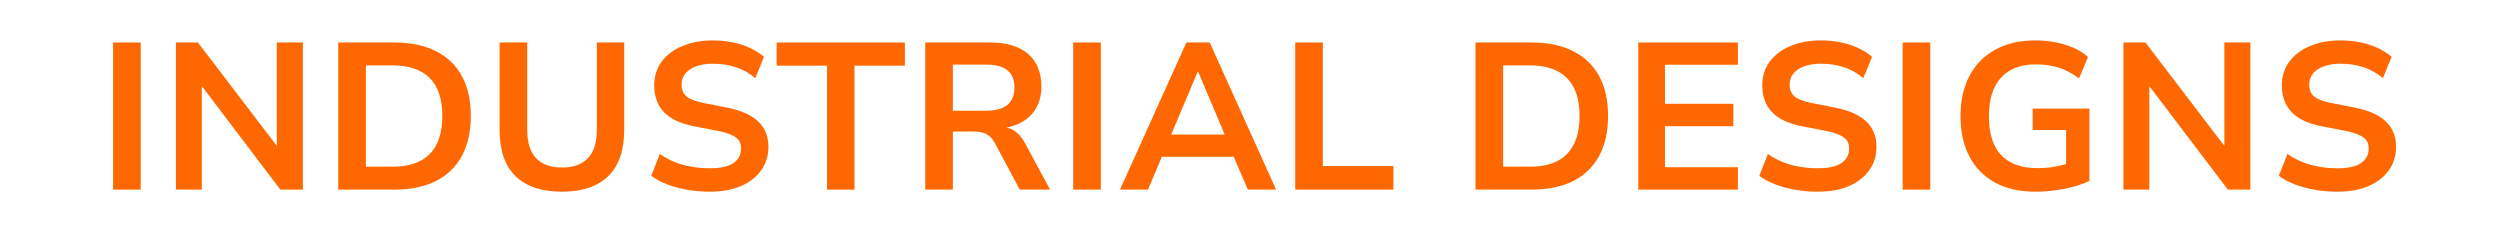
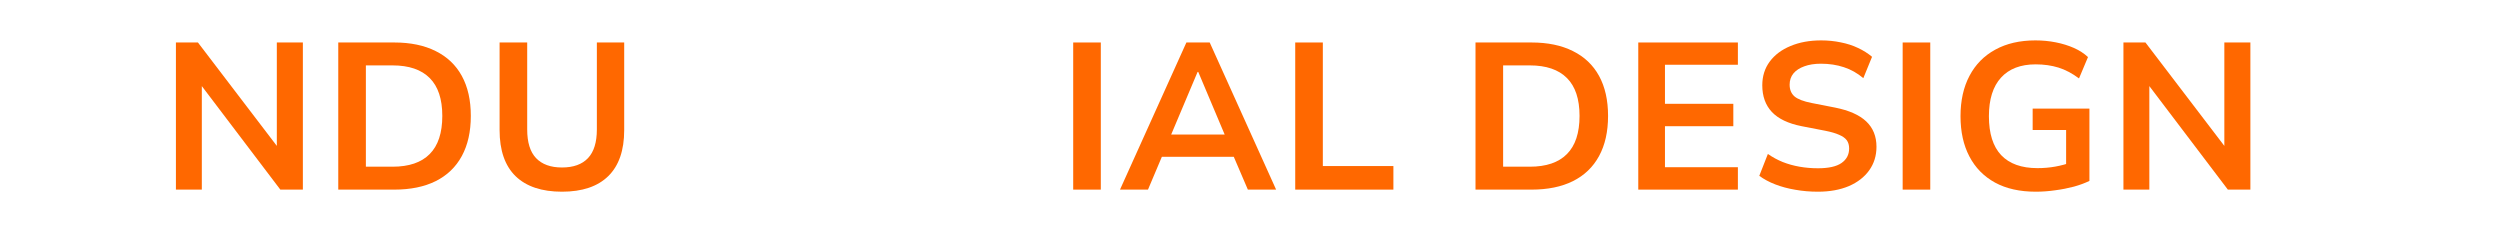
<svg xmlns="http://www.w3.org/2000/svg" width="400" viewBox="0 0 300 30" height="40" preserveAspectRatio="xMidYMid meet">
  <defs>
    <g />
  </defs>
  <g fill="#ff6800" fill-opacity="1">
    <g transform="translate(11.448, 22.754)">
      <g>
-         <path d="M 2.125 0 L 2.125 -17.656 L 5.438 -17.656 L 5.438 0 Z M 2.125 0 " />
-       </g>
+         </g>
    </g>
  </g>
  <g fill="#ff6800" fill-opacity="1">
    <g transform="translate(18.985, 22.754)">
      <g>
        <path d="M 2.125 0 L 2.125 -17.656 L 4.766 -17.656 L 14.625 -4.734 L 14.234 -4.734 L 14.234 -17.656 L 17.359 -17.656 L 17.359 0 L 14.656 0 L 4.891 -12.875 L 5.234 -12.875 L 5.234 0 Z M 2.125 0 " />
      </g>
    </g>
  </g>
  <g fill="#ff6800" fill-opacity="1">
    <g transform="translate(38.467, 22.754)">
      <g>
        <path d="M 2.125 0 L 2.125 -17.656 L 8.844 -17.656 C 10.789 -17.656 12.445 -17.312 13.812 -16.625 C 15.188 -15.945 16.234 -14.953 16.953 -13.641 C 17.672 -12.328 18.031 -10.727 18.031 -8.844 C 18.031 -6.957 17.672 -5.352 16.953 -4.031 C 16.234 -2.707 15.188 -1.703 13.812 -1.016 C 12.445 -0.336 10.789 0 8.844 0 Z M 5.438 -2.75 L 8.641 -2.75 C 10.609 -2.75 12.094 -3.254 13.094 -4.266 C 14.102 -5.273 14.609 -6.801 14.609 -8.844 C 14.609 -10.875 14.102 -12.391 13.094 -13.391 C 12.094 -14.398 10.609 -14.906 8.641 -14.906 L 5.438 -14.906 Z M 5.438 -2.75 " />
      </g>
    </g>
  </g>
  <g fill="#ff6800" fill-opacity="1">
    <g transform="translate(57.998, 22.754)">
      <g>
        <path d="M 9.438 0.25 C 7.02 0.25 5.164 -0.367 3.875 -1.609 C 2.594 -2.859 1.953 -4.703 1.953 -7.141 L 1.953 -17.656 L 5.266 -17.656 L 5.266 -7.219 C 5.266 -5.676 5.617 -4.531 6.328 -3.781 C 7.047 -3.031 8.082 -2.656 9.438 -2.656 C 10.812 -2.656 11.852 -3.031 12.562 -3.781 C 13.27 -4.531 13.625 -5.676 13.625 -7.219 L 13.625 -17.656 L 16.906 -17.656 L 16.906 -7.141 C 16.906 -4.711 16.27 -2.875 15 -1.625 C 13.727 -0.375 11.875 0.25 9.438 0.25 Z M 9.438 0.25 " />
      </g>
    </g>
  </g>
  <g fill="#ff6800" fill-opacity="1">
    <g transform="translate(76.853, 22.754)">
      <g>
-         <path d="M 8.344 0.25 C 7.383 0.25 6.473 0.172 5.609 0.016 C 4.742 -0.129 3.945 -0.344 3.219 -0.625 C 2.488 -0.906 1.848 -1.25 1.297 -1.656 L 2.328 -4.281 C 2.879 -3.895 3.473 -3.57 4.109 -3.312 C 4.742 -3.062 5.414 -2.875 6.125 -2.75 C 6.832 -2.625 7.57 -2.562 8.344 -2.562 C 9.613 -2.562 10.551 -2.77 11.156 -3.188 C 11.77 -3.613 12.078 -4.195 12.078 -4.938 C 12.078 -5.332 11.984 -5.66 11.797 -5.922 C 11.609 -6.18 11.301 -6.398 10.875 -6.578 C 10.457 -6.766 9.906 -6.926 9.219 -7.062 L 6.391 -7.609 C 4.766 -7.93 3.566 -8.504 2.797 -9.328 C 2.035 -10.148 1.656 -11.211 1.656 -12.516 C 1.656 -13.609 1.953 -14.555 2.547 -15.359 C 3.148 -16.172 3.984 -16.797 5.047 -17.234 C 6.109 -17.68 7.332 -17.906 8.719 -17.906 C 9.531 -17.906 10.312 -17.828 11.062 -17.672 C 11.82 -17.523 12.516 -17.301 13.141 -17 C 13.773 -16.707 14.336 -16.352 14.828 -15.938 L 13.781 -13.375 C 13.07 -13.977 12.297 -14.414 11.453 -14.688 C 10.609 -14.969 9.688 -15.109 8.688 -15.109 C 7.926 -15.109 7.266 -15.004 6.703 -14.797 C 6.141 -14.598 5.703 -14.312 5.391 -13.938 C 5.086 -13.562 4.938 -13.113 4.938 -12.594 C 4.938 -12 5.129 -11.531 5.516 -11.188 C 5.91 -10.852 6.602 -10.586 7.594 -10.391 L 10.391 -9.844 C 12.066 -9.508 13.312 -8.957 14.125 -8.188 C 14.945 -7.414 15.359 -6.398 15.359 -5.141 C 15.359 -4.066 15.066 -3.125 14.484 -2.312 C 13.91 -1.508 13.098 -0.879 12.047 -0.422 C 10.992 0.023 9.758 0.25 8.344 0.25 Z M 8.344 0.25 " />
-       </g>
+         </g>
    </g>
  </g>
  <g fill="#ff6800" fill-opacity="1">
    <g transform="translate(92.854, 22.754)">
      <g>
-         <path d="M 6.391 0 L 6.391 -14.875 L 0.344 -14.875 L 0.344 -17.656 L 15.734 -17.656 L 15.734 -14.875 L 9.688 -14.875 L 9.688 0 Z M 6.391 0 " />
-       </g>
+         </g>
    </g>
  </g>
  <g fill="#ff6800" fill-opacity="1">
    <g transform="translate(108.905, 22.754)">
      <g>
-         <path d="M 2.125 0 L 2.125 -17.656 L 9.922 -17.656 C 11.891 -17.656 13.406 -17.195 14.469 -16.281 C 15.531 -15.363 16.062 -14.062 16.062 -12.375 C 16.062 -11.352 15.844 -10.473 15.406 -9.734 C 14.969 -9.004 14.352 -8.43 13.562 -8.016 C 12.781 -7.609 11.844 -7.375 10.75 -7.312 L 10.891 -7.516 L 11.5 -7.484 C 12.051 -7.453 12.535 -7.281 12.953 -6.969 C 13.379 -6.664 13.77 -6.18 14.125 -5.516 L 17.109 0 L 13.469 0 L 10.516 -5.516 C 10.316 -5.898 10.094 -6.195 9.844 -6.406 C 9.594 -6.613 9.305 -6.758 8.984 -6.844 C 8.672 -6.926 8.305 -6.969 7.891 -6.969 L 5.438 -6.969 L 5.438 0 Z M 5.438 -9.469 L 9.438 -9.469 C 10.57 -9.469 11.422 -9.703 11.984 -10.172 C 12.547 -10.641 12.828 -11.336 12.828 -12.266 C 12.828 -13.191 12.539 -13.879 11.969 -14.328 C 11.406 -14.773 10.555 -15 9.422 -15 L 5.438 -15 Z M 5.438 -9.469 " />
-       </g>
+         </g>
    </g>
  </g>
  <g fill="#ff6800" fill-opacity="1">
    <g transform="translate(126.659, 22.754)">
      <g>
        <path d="M 2.125 0 L 2.125 -17.656 L 5.438 -17.656 L 5.438 0 Z M 2.125 0 " />
      </g>
    </g>
  </g>
  <g fill="#ff6800" fill-opacity="1">
    <g transform="translate(134.196, 22.754)">
      <g>
        <path d="M 0.203 0 L 8.172 -17.656 L 10.969 -17.656 L 18.938 0 L 15.547 0 L 13.422 -4.953 L 14.828 -3.938 L 4.266 -3.938 L 5.656 -4.953 L 3.562 0 Z M 9.516 -14.125 L 6.016 -5.828 L 5.359 -6.609 L 13.719 -6.609 L 13.094 -5.828 L 9.594 -14.125 Z M 9.516 -14.125 " />
      </g>
    </g>
  </g>
  <g fill="#ff6800" fill-opacity="1">
    <g transform="translate(153.302, 22.754)">
      <g>
        <path d="M 2.125 0 L 2.125 -17.656 L 5.438 -17.656 L 5.438 -2.828 L 13.906 -2.828 L 13.906 0 Z M 2.125 0 " />
      </g>
    </g>
  </g>
  <g fill="#ff6800" fill-opacity="1">
    <g transform="translate(167.875, 22.754)">
      <g />
    </g>
  </g>
  <g fill="#ff6800" fill-opacity="1">
    <g transform="translate(174.936, 22.754)">
      <g>
        <path d="M 2.125 0 L 2.125 -17.656 L 8.844 -17.656 C 10.789 -17.656 12.445 -17.312 13.812 -16.625 C 15.188 -15.945 16.234 -14.953 16.953 -13.641 C 17.672 -12.328 18.031 -10.727 18.031 -8.844 C 18.031 -6.957 17.672 -5.352 16.953 -4.031 C 16.234 -2.707 15.188 -1.703 13.812 -1.016 C 12.445 -0.336 10.789 0 8.844 0 Z M 5.438 -2.75 L 8.641 -2.75 C 10.609 -2.75 12.094 -3.254 13.094 -4.266 C 14.102 -5.273 14.609 -6.801 14.609 -8.844 C 14.609 -10.875 14.102 -12.391 13.094 -13.391 C 12.094 -14.398 10.609 -14.906 8.641 -14.906 L 5.438 -14.906 Z M 5.438 -2.75 " />
      </g>
    </g>
  </g>
  <g fill="#ff6800" fill-opacity="1">
    <g transform="translate(194.468, 22.754)">
      <g>
        <path d="M 2.125 0 L 2.125 -17.656 L 14.078 -17.656 L 14.078 -14.984 L 5.328 -14.984 L 5.328 -10.297 L 13.531 -10.297 L 13.531 -7.609 L 5.328 -7.609 L 5.328 -2.688 L 14.078 -2.688 L 14.078 0 Z M 2.125 0 " />
      </g>
    </g>
  </g>
  <g fill="#ff6800" fill-opacity="1">
    <g transform="translate(209.818, 22.754)">
      <g>
        <path d="M 8.344 0.25 C 7.383 0.25 6.473 0.172 5.609 0.016 C 4.742 -0.129 3.945 -0.344 3.219 -0.625 C 2.488 -0.906 1.848 -1.25 1.297 -1.656 L 2.328 -4.281 C 2.879 -3.895 3.473 -3.57 4.109 -3.312 C 4.742 -3.062 5.414 -2.875 6.125 -2.75 C 6.832 -2.625 7.57 -2.562 8.344 -2.562 C 9.613 -2.562 10.551 -2.77 11.156 -3.188 C 11.77 -3.613 12.078 -4.195 12.078 -4.938 C 12.078 -5.332 11.984 -5.66 11.797 -5.922 C 11.609 -6.18 11.301 -6.398 10.875 -6.578 C 10.457 -6.766 9.906 -6.926 9.219 -7.062 L 6.391 -7.609 C 4.766 -7.93 3.566 -8.504 2.797 -9.328 C 2.035 -10.148 1.656 -11.211 1.656 -12.516 C 1.656 -13.609 1.953 -14.555 2.547 -15.359 C 3.148 -16.172 3.984 -16.797 5.047 -17.234 C 6.109 -17.68 7.332 -17.906 8.719 -17.906 C 9.531 -17.906 10.312 -17.828 11.062 -17.672 C 11.82 -17.523 12.516 -17.301 13.141 -17 C 13.773 -16.707 14.336 -16.352 14.828 -15.938 L 13.781 -13.375 C 13.07 -13.977 12.297 -14.414 11.453 -14.688 C 10.609 -14.969 9.688 -15.109 8.688 -15.109 C 7.926 -15.109 7.266 -15.004 6.703 -14.797 C 6.141 -14.598 5.703 -14.312 5.391 -13.938 C 5.086 -13.562 4.938 -13.113 4.938 -12.594 C 4.938 -12 5.129 -11.531 5.516 -11.188 C 5.91 -10.852 6.602 -10.586 7.594 -10.391 L 10.391 -9.844 C 12.066 -9.508 13.312 -8.957 14.125 -8.188 C 14.945 -7.414 15.359 -6.398 15.359 -5.141 C 15.359 -4.066 15.066 -3.125 14.484 -2.312 C 13.91 -1.508 13.098 -0.879 12.047 -0.422 C 10.992 0.023 9.758 0.25 8.344 0.25 Z M 8.344 0.25 " />
      </g>
    </g>
  </g>
  <g fill="#ff6800" fill-opacity="1">
    <g transform="translate(226.194, 22.754)">
      <g>
        <path d="M 2.125 0 L 2.125 -17.656 L 5.438 -17.656 L 5.438 0 Z M 2.125 0 " />
      </g>
    </g>
  </g>
  <g fill="#ff6800" fill-opacity="1">
    <g transform="translate(233.731, 22.754)">
      <g>
        <path d="M 10.562 0.25 C 8.645 0.25 7.016 -0.113 5.672 -0.844 C 4.328 -1.582 3.301 -2.629 2.594 -3.984 C 1.883 -5.336 1.531 -6.945 1.531 -8.812 C 1.531 -10.688 1.891 -12.301 2.609 -13.656 C 3.328 -15.02 4.359 -16.066 5.703 -16.797 C 7.047 -17.535 8.648 -17.906 10.516 -17.906 C 11.367 -17.906 12.188 -17.828 12.969 -17.672 C 13.758 -17.516 14.484 -17.289 15.141 -17 C 15.797 -16.707 16.359 -16.344 16.828 -15.906 L 15.75 -13.344 C 14.945 -13.945 14.129 -14.379 13.297 -14.641 C 12.461 -14.898 11.547 -15.031 10.547 -15.031 C 8.742 -15.031 7.359 -14.5 6.391 -13.438 C 5.422 -12.375 4.938 -10.832 4.938 -8.812 C 4.938 -6.738 5.426 -5.18 6.406 -4.141 C 7.395 -3.098 8.848 -2.578 10.766 -2.578 C 11.516 -2.578 12.234 -2.641 12.922 -2.766 C 13.617 -2.891 14.285 -3.07 14.922 -3.312 L 14.203 -1.828 L 14.203 -7.156 L 10.188 -7.156 L 10.188 -9.719 L 17 -9.719 L 17 -1.047 C 16.469 -0.785 15.848 -0.555 15.141 -0.359 C 14.43 -0.172 13.688 -0.023 12.906 0.078 C 12.133 0.191 11.352 0.25 10.562 0.25 Z M 10.562 0.25 " />
      </g>
    </g>
  </g>
  <g fill="#ff6800" fill-opacity="1">
    <g transform="translate(252.687, 22.754)">
      <g>
        <path d="M 2.125 0 L 2.125 -17.656 L 4.766 -17.656 L 14.625 -4.734 L 14.234 -4.734 L 14.234 -17.656 L 17.359 -17.656 L 17.359 0 L 14.656 0 L 4.891 -12.875 L 5.234 -12.875 L 5.234 0 Z M 2.125 0 " />
      </g>
    </g>
  </g>
  <g fill="#ff6800" fill-opacity="1">
    <g transform="translate(272.168, 22.754)">
      <g>
-         <path d="M 8.344 0.25 C 7.383 0.25 6.473 0.172 5.609 0.016 C 4.742 -0.129 3.945 -0.344 3.219 -0.625 C 2.488 -0.906 1.848 -1.25 1.297 -1.656 L 2.328 -4.281 C 2.879 -3.895 3.473 -3.57 4.109 -3.312 C 4.742 -3.062 5.414 -2.875 6.125 -2.75 C 6.832 -2.625 7.57 -2.562 8.344 -2.562 C 9.613 -2.562 10.551 -2.77 11.156 -3.188 C 11.77 -3.613 12.078 -4.195 12.078 -4.938 C 12.078 -5.332 11.984 -5.66 11.797 -5.922 C 11.609 -6.18 11.301 -6.398 10.875 -6.578 C 10.457 -6.766 9.906 -6.926 9.219 -7.062 L 6.391 -7.609 C 4.766 -7.93 3.566 -8.504 2.797 -9.328 C 2.035 -10.148 1.656 -11.211 1.656 -12.516 C 1.656 -13.609 1.953 -14.555 2.547 -15.359 C 3.148 -16.172 3.984 -16.797 5.047 -17.234 C 6.109 -17.68 7.332 -17.906 8.719 -17.906 C 9.531 -17.906 10.312 -17.828 11.062 -17.672 C 11.82 -17.523 12.516 -17.301 13.141 -17 C 13.773 -16.707 14.336 -16.352 14.828 -15.938 L 13.781 -13.375 C 13.07 -13.977 12.297 -14.414 11.453 -14.688 C 10.609 -14.969 9.688 -15.109 8.688 -15.109 C 7.926 -15.109 7.266 -15.004 6.703 -14.797 C 6.141 -14.598 5.703 -14.312 5.391 -13.938 C 5.086 -13.562 4.938 -13.113 4.938 -12.594 C 4.938 -12 5.129 -11.531 5.516 -11.188 C 5.91 -10.852 6.602 -10.586 7.594 -10.391 L 10.391 -9.844 C 12.066 -9.508 13.312 -8.957 14.125 -8.188 C 14.945 -7.414 15.359 -6.398 15.359 -5.141 C 15.359 -4.066 15.066 -3.125 14.484 -2.312 C 13.91 -1.508 13.098 -0.879 12.047 -0.422 C 10.992 0.023 9.758 0.25 8.344 0.25 Z M 8.344 0.25 " />
-       </g>
+         </g>
    </g>
  </g>
</svg>